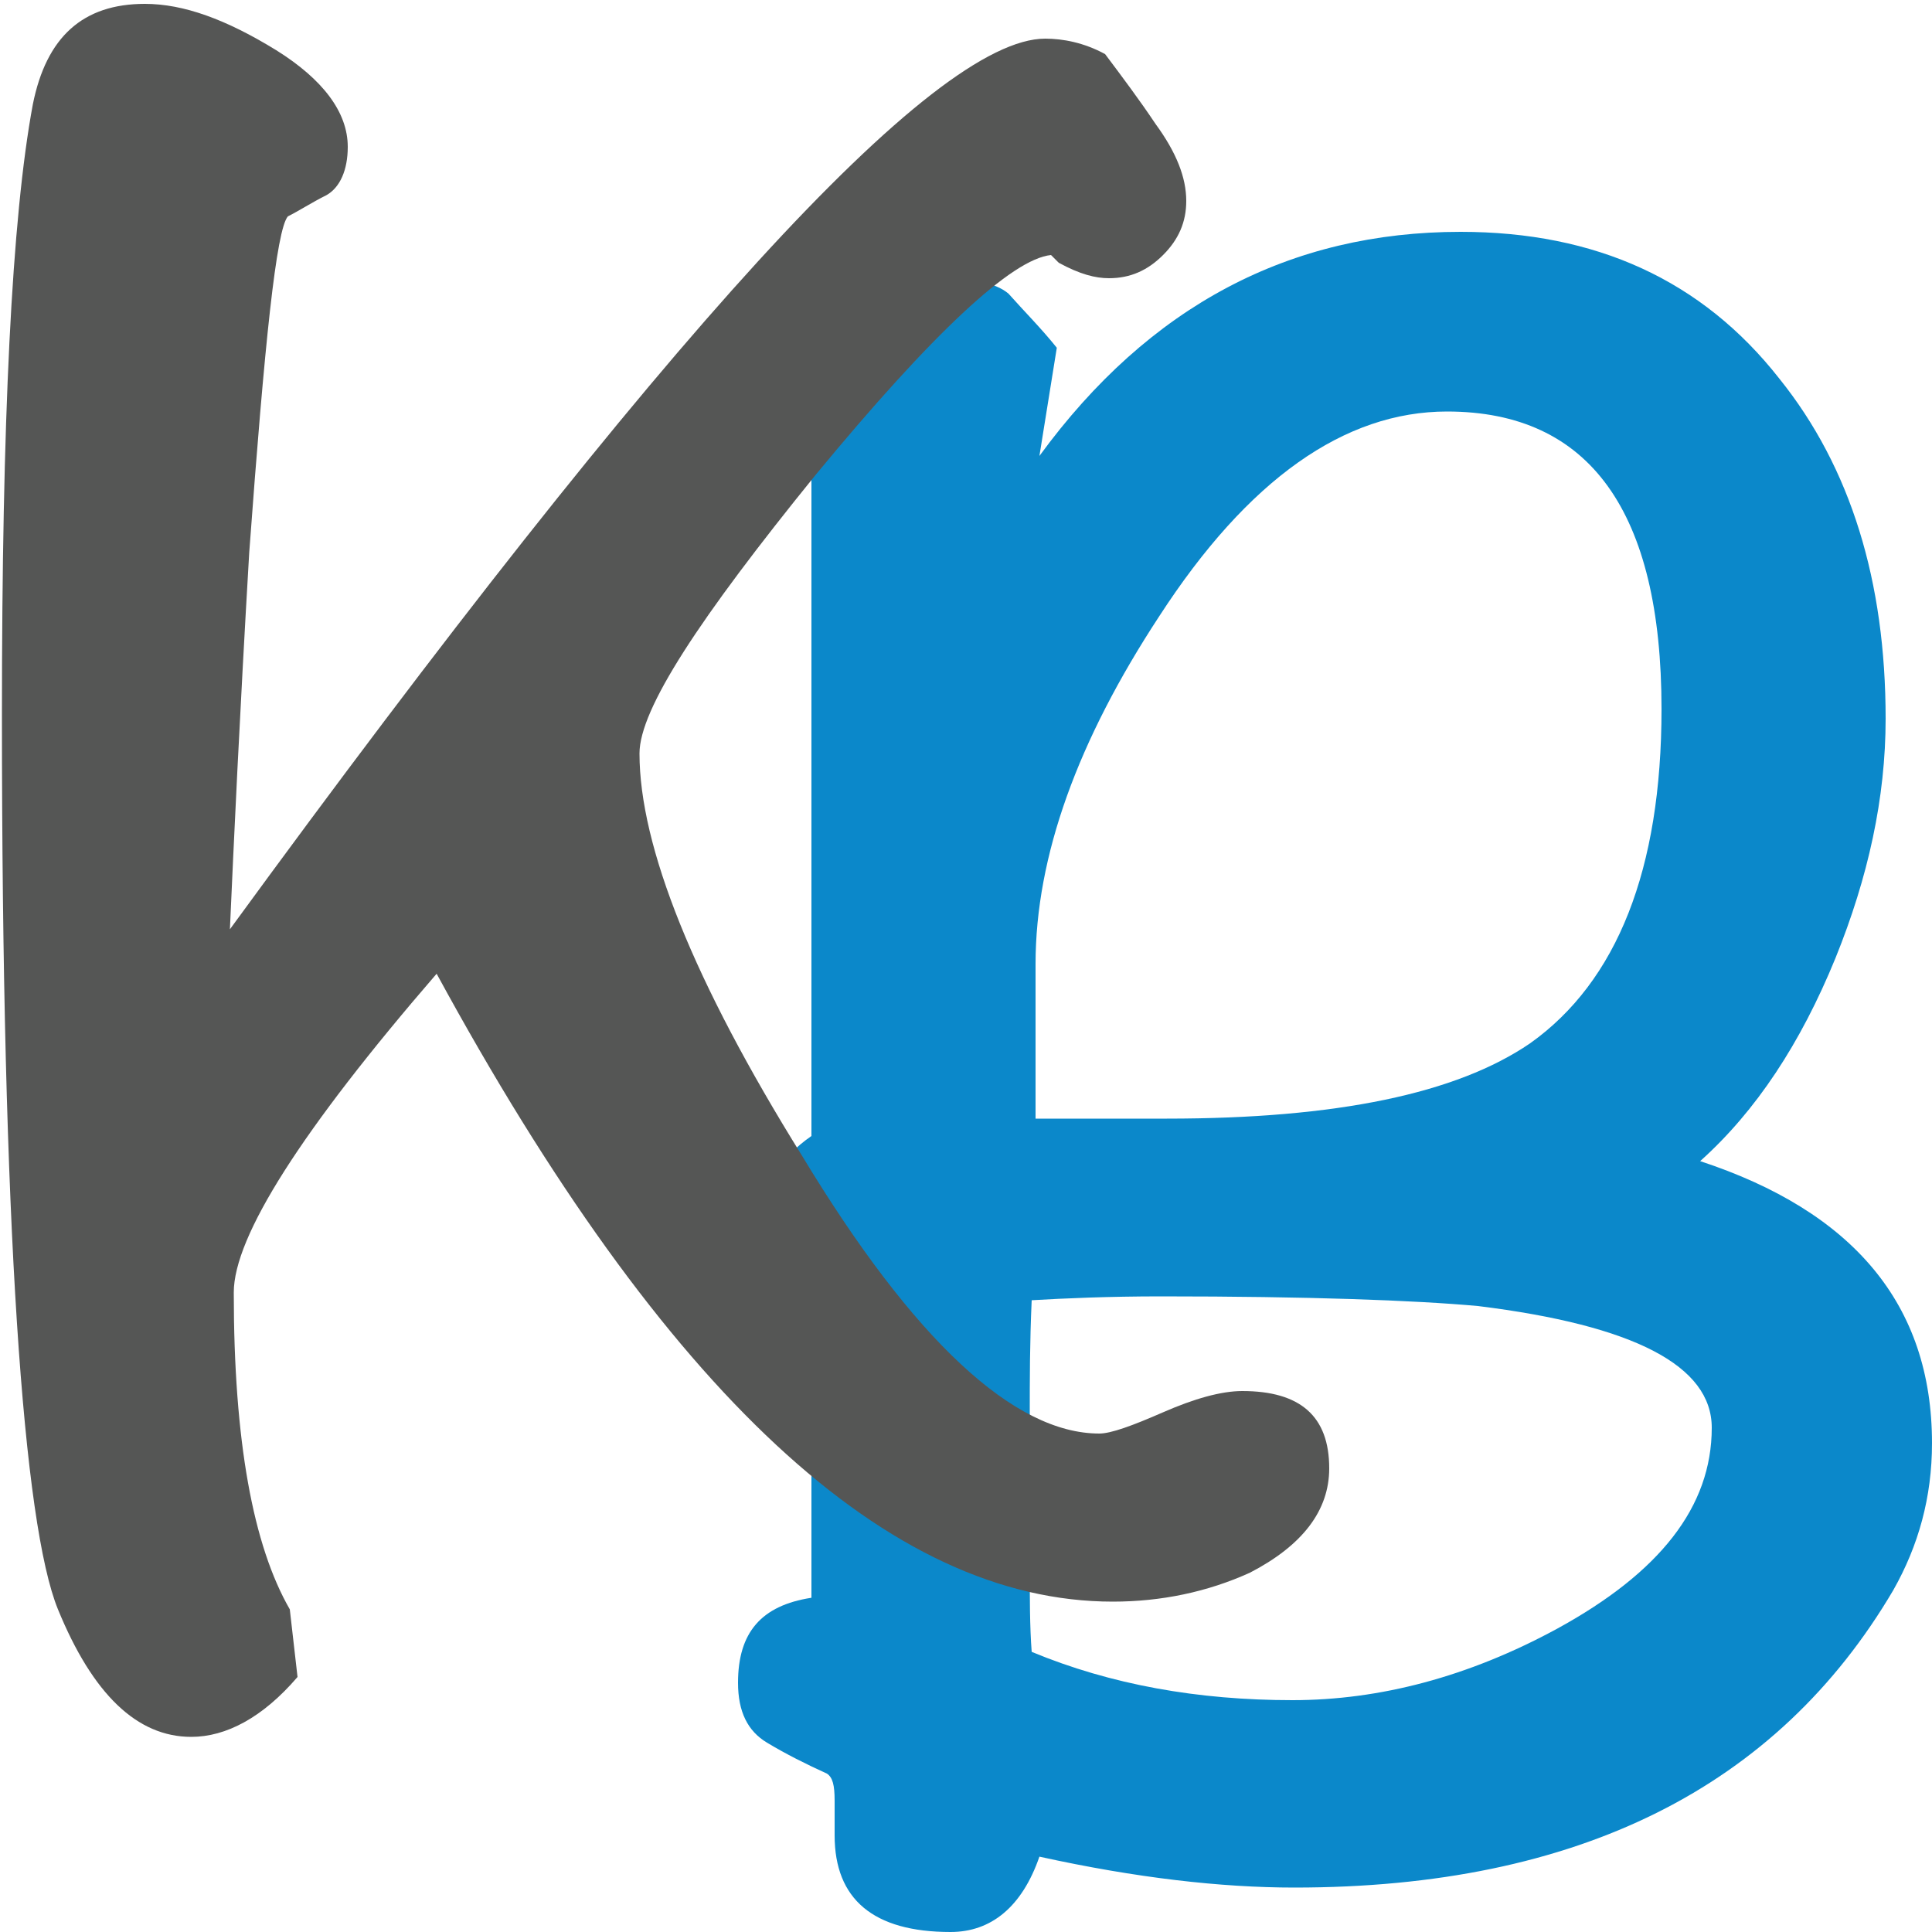
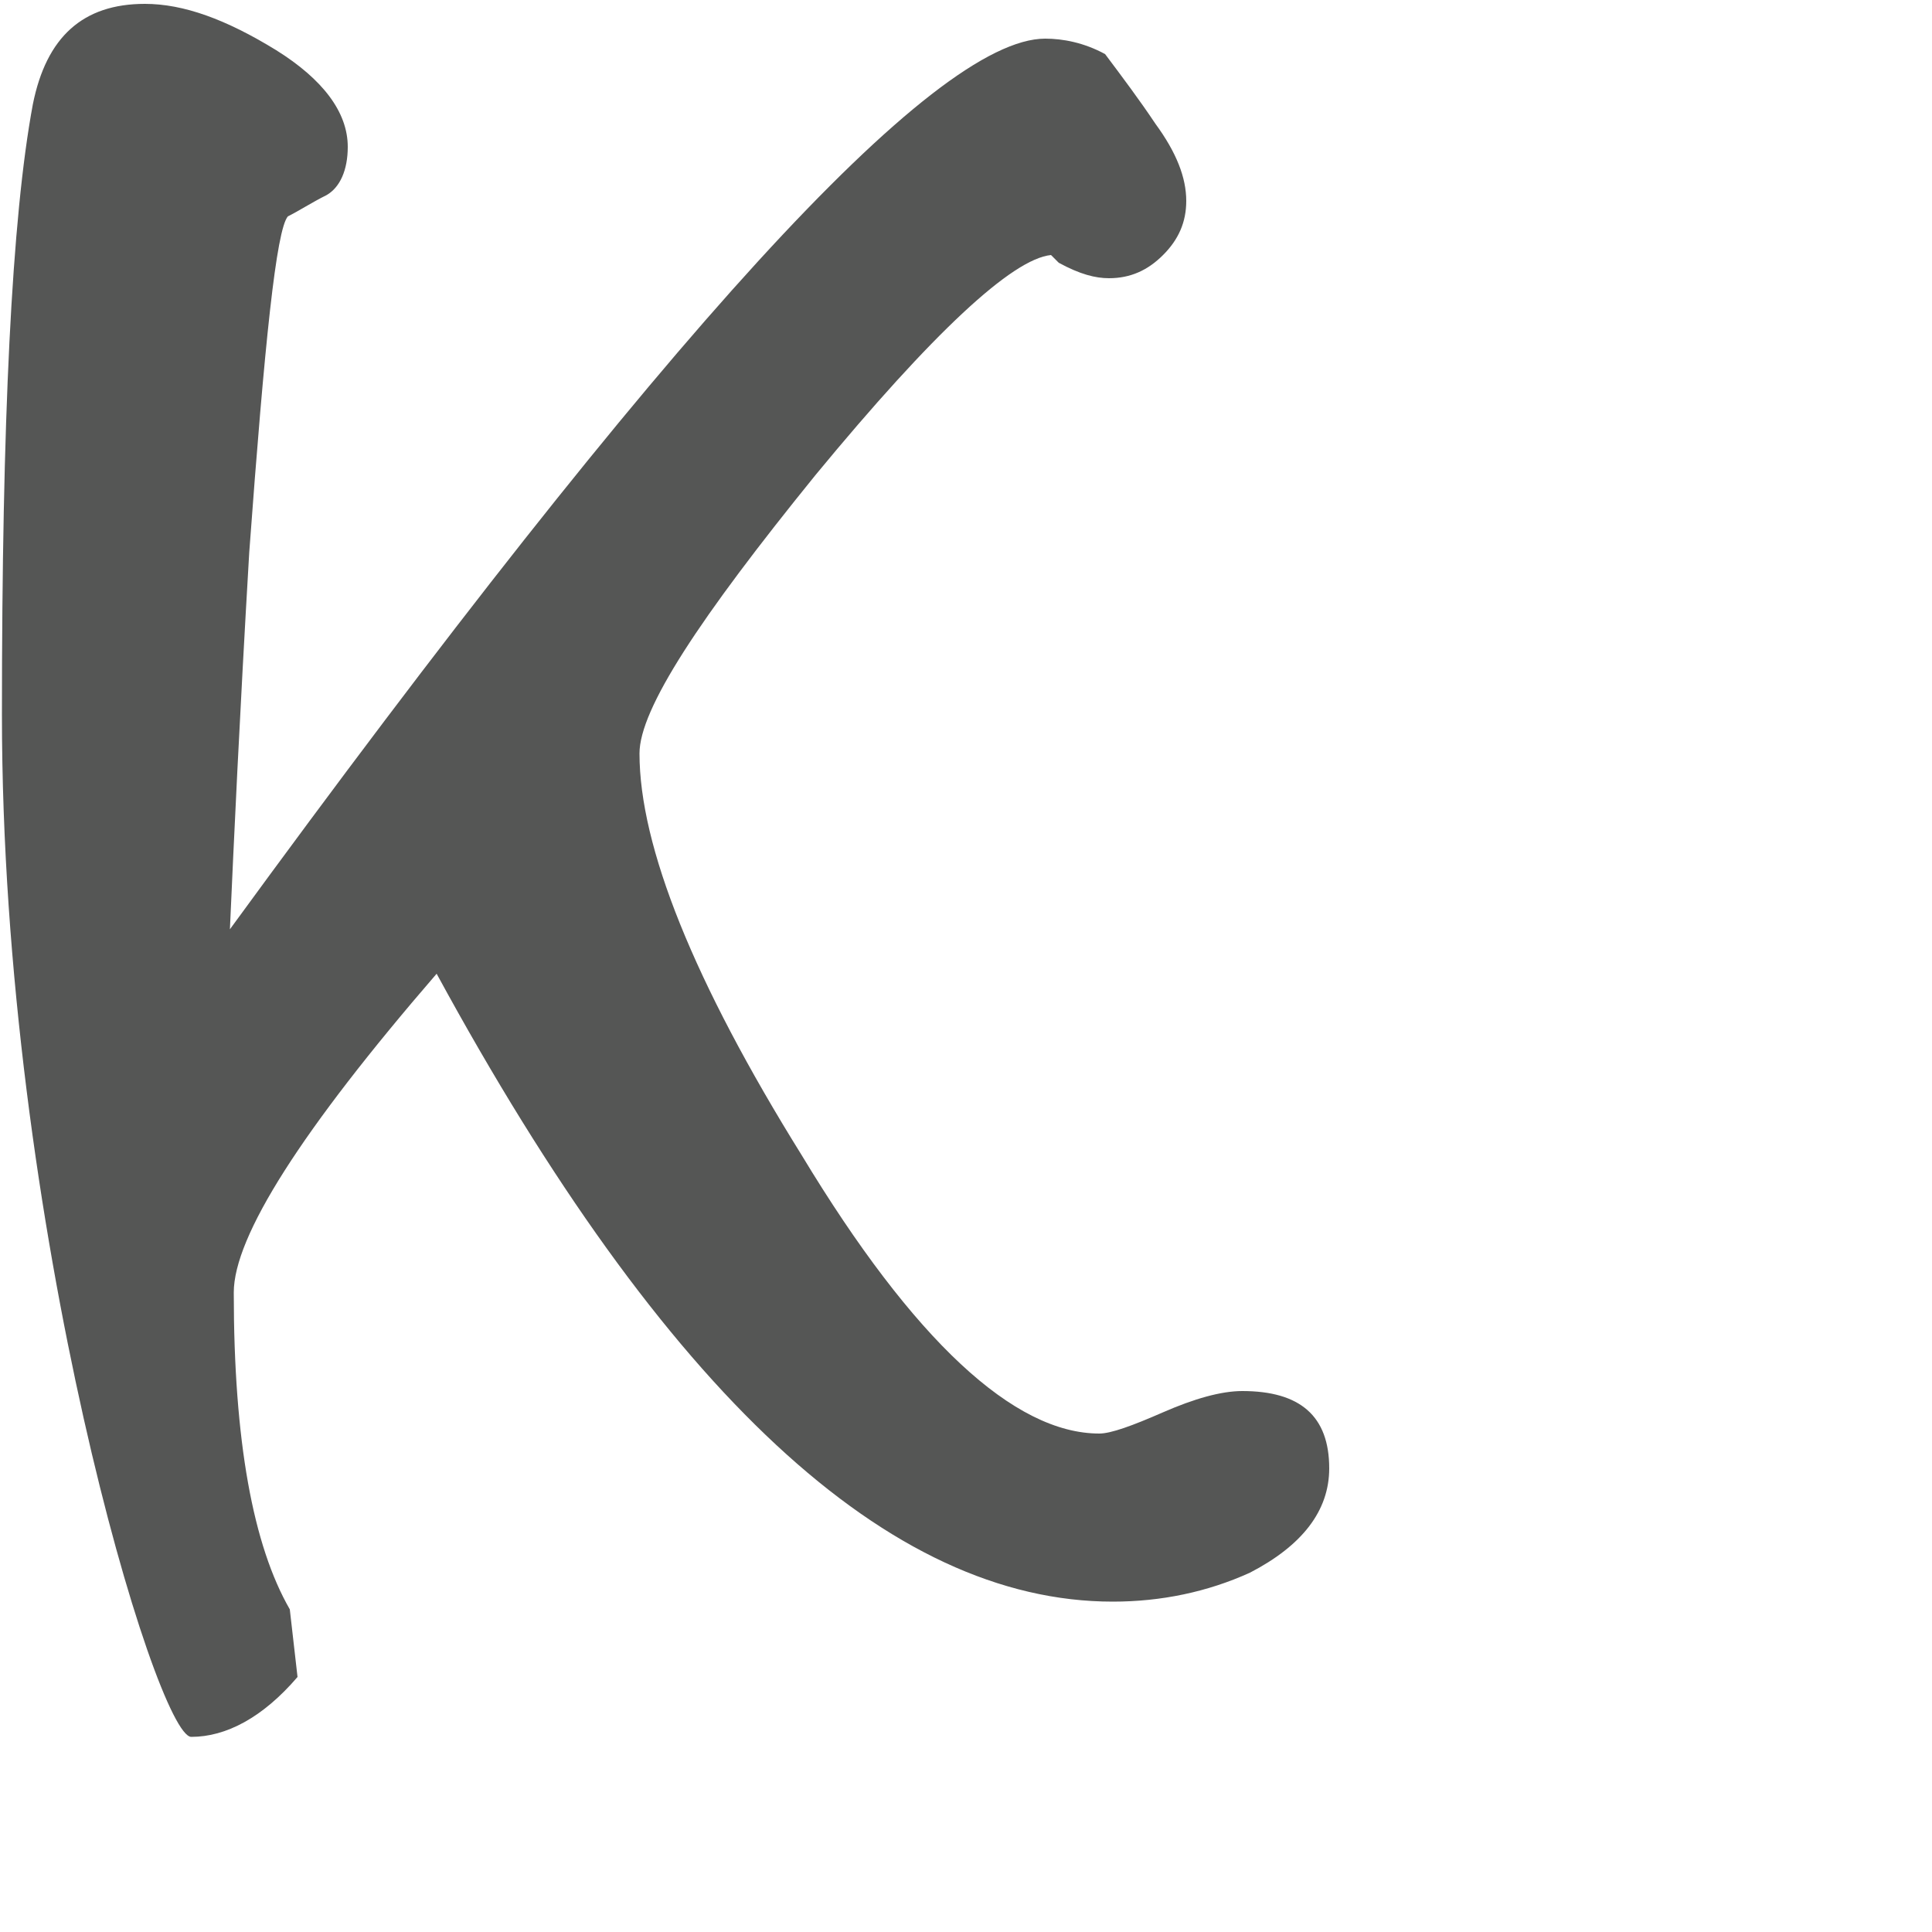
<svg xmlns="http://www.w3.org/2000/svg" version="1.1" id="Layer_1" x="0px" y="0px" viewBox="0 0 100 100" style="enable-background:new 0 0 100 100;" xml:space="preserve">
  <style type="text/css">
	.st0{enable-background:new    ;}
	.st1{fill:#0B88CA;}
	.st2{fill:#555655;}
</style>
  <title>Untitled-1</title>
  <g class="st0">
-     <path class="st1" d="M100,74.7c0,2.8-0.7,5.3-2,7.6c-6,10.2-16.3,15.4-31,15.4c-3.8,0-8.2-0.5-13.2-1.6c-0.9,2.6-2.5,3.9-4.6,3.9   c-4,0-6-1.7-6-5c0-0.2,0-0.5,0-0.9c0-0.4,0-0.7,0-0.9c0-0.8-0.1-1.2-0.4-1.4c-1.1-0.5-2.1-1-3.1-1.6c-1-0.6-1.5-1.6-1.5-3.1   c0-2.6,1.2-4,3.8-4.4v-0.2c0-1.6,0-4,0-7.4c0-3.1,0-5.6,0-7.5v-0.9c-1.6-1.1-2.4-2.3-2.4-3.8c0-1.6,0.8-3,2.4-4.1V20.6   c0-1.3,0.7-2.7,2.2-4.1c1.5-1.4,2.9-2.1,4.2-2.1c1.8,0,3.1,0.2,3.8,0.8c0.8,0.9,1.7,1.8,2.5,2.8l-0.9,5.6   c5.7-7.8,13-11.6,21.8-11.6c7,0,12.5,2.5,16.5,7.6c3.7,4.6,5.5,10.5,5.5,17.6c0,4.1-0.9,8.2-2.6,12.4c-1.8,4.4-4.1,7.9-7,10.5   C95.9,62.7,100,67.5,100,74.7z M88.6,73.9c0-3.2-4-5.3-12.1-6.3c-3.3-0.3-8.8-0.5-16.4-0.5c-2.7,0-5,0.1-6.7,0.2   c-0.1,2.2-0.1,4.1-0.1,6V81c0,1.7,0,3.2,0.1,4.5c4.1,1.7,8.6,2.5,13.5,2.5c4.5,0,9.1-1.2,13.7-3.7C85.9,81.4,88.6,78,88.6,73.9z    M86,36.7c0-10.2-3.7-15.4-11.1-15.4c-5.3,0-10.3,3.5-14.9,10.6c-4.2,6.4-6.4,12.4-6.4,18v8h6.8c8.8,0,15-1.3,18.8-3.9   C83.7,50.8,86,45,86,36.7z" />
-   </g>
+     </g>
  <g class="st0">
-     <path class="st2" d="M68.8,76c0,2.2-1.4,4-4.1,5.4c-2.2,1-4.6,1.5-7.1,1.5c-11.6,0-23.2-10.8-35-32.5c-7,8.1-10.5,13.6-10.5,16.5   c0,7.7,1,13.1,2.9,16.4l0.4,3.5c-1.8,2.1-3.7,3.1-5.5,3.1c-2.8,0-5.1-2.2-6.9-6.6S0.1,63.5,0.1,37c0-15.2,0.5-25.7,1.6-31.6   c0.7-3.5,2.6-5.2,5.8-5.2c2,0,4.2,0.8,6.8,2.4C16.7,4.1,18,5.8,18,7.6c0,1.2-0.4,2.1-1.1,2.5c-0.8,0.4-1.4,0.8-2,1.1   c-0.6,0.7-1.2,6.5-2,17.4c-0.5,8.5-0.8,15-1,19.5C34.3,17.4,48.3,2,54.1,2c0.9,0,2,0.2,3.1,0.8c0.9,1.2,1.8,2.4,2.6,3.6   c1.1,1.5,1.6,2.8,1.6,4c0,1.1-0.4,2-1.2,2.8c-0.8,0.8-1.7,1.2-2.8,1.2c-0.7,0-1.5-0.2-2.6-0.8l-0.4-0.4c-2,0.2-6.1,4-12.2,11.4   C36.2,32,33.1,36.7,33.1,39c0,4.8,2.8,11.8,8.4,20.8c5.8,9.6,11,14.4,15.4,14.4c0.6,0,1.7-0.4,3.3-1.1c1.6-0.7,3-1.1,4.1-1.1   C67.3,72,68.8,73.3,68.8,76z" />
+     <path class="st2" d="M68.8,76c0,2.2-1.4,4-4.1,5.4c-2.2,1-4.6,1.5-7.1,1.5c-11.6,0-23.2-10.8-35-32.5c-7,8.1-10.5,13.6-10.5,16.5   c0,7.7,1,13.1,2.9,16.4l0.4,3.5c-1.8,2.1-3.7,3.1-5.5,3.1S0.1,63.5,0.1,37c0-15.2,0.5-25.7,1.6-31.6   c0.7-3.5,2.6-5.2,5.8-5.2c2,0,4.2,0.8,6.8,2.4C16.7,4.1,18,5.8,18,7.6c0,1.2-0.4,2.1-1.1,2.5c-0.8,0.4-1.4,0.8-2,1.1   c-0.6,0.7-1.2,6.5-2,17.4c-0.5,8.5-0.8,15-1,19.5C34.3,17.4,48.3,2,54.1,2c0.9,0,2,0.2,3.1,0.8c0.9,1.2,1.8,2.4,2.6,3.6   c1.1,1.5,1.6,2.8,1.6,4c0,1.1-0.4,2-1.2,2.8c-0.8,0.8-1.7,1.2-2.8,1.2c-0.7,0-1.5-0.2-2.6-0.8l-0.4-0.4c-2,0.2-6.1,4-12.2,11.4   C36.2,32,33.1,36.7,33.1,39c0,4.8,2.8,11.8,8.4,20.8c5.8,9.6,11,14.4,15.4,14.4c0.6,0,1.7-0.4,3.3-1.1c1.6-0.7,3-1.1,4.1-1.1   C67.3,72,68.8,73.3,68.8,76z" />
  </g>
</svg>